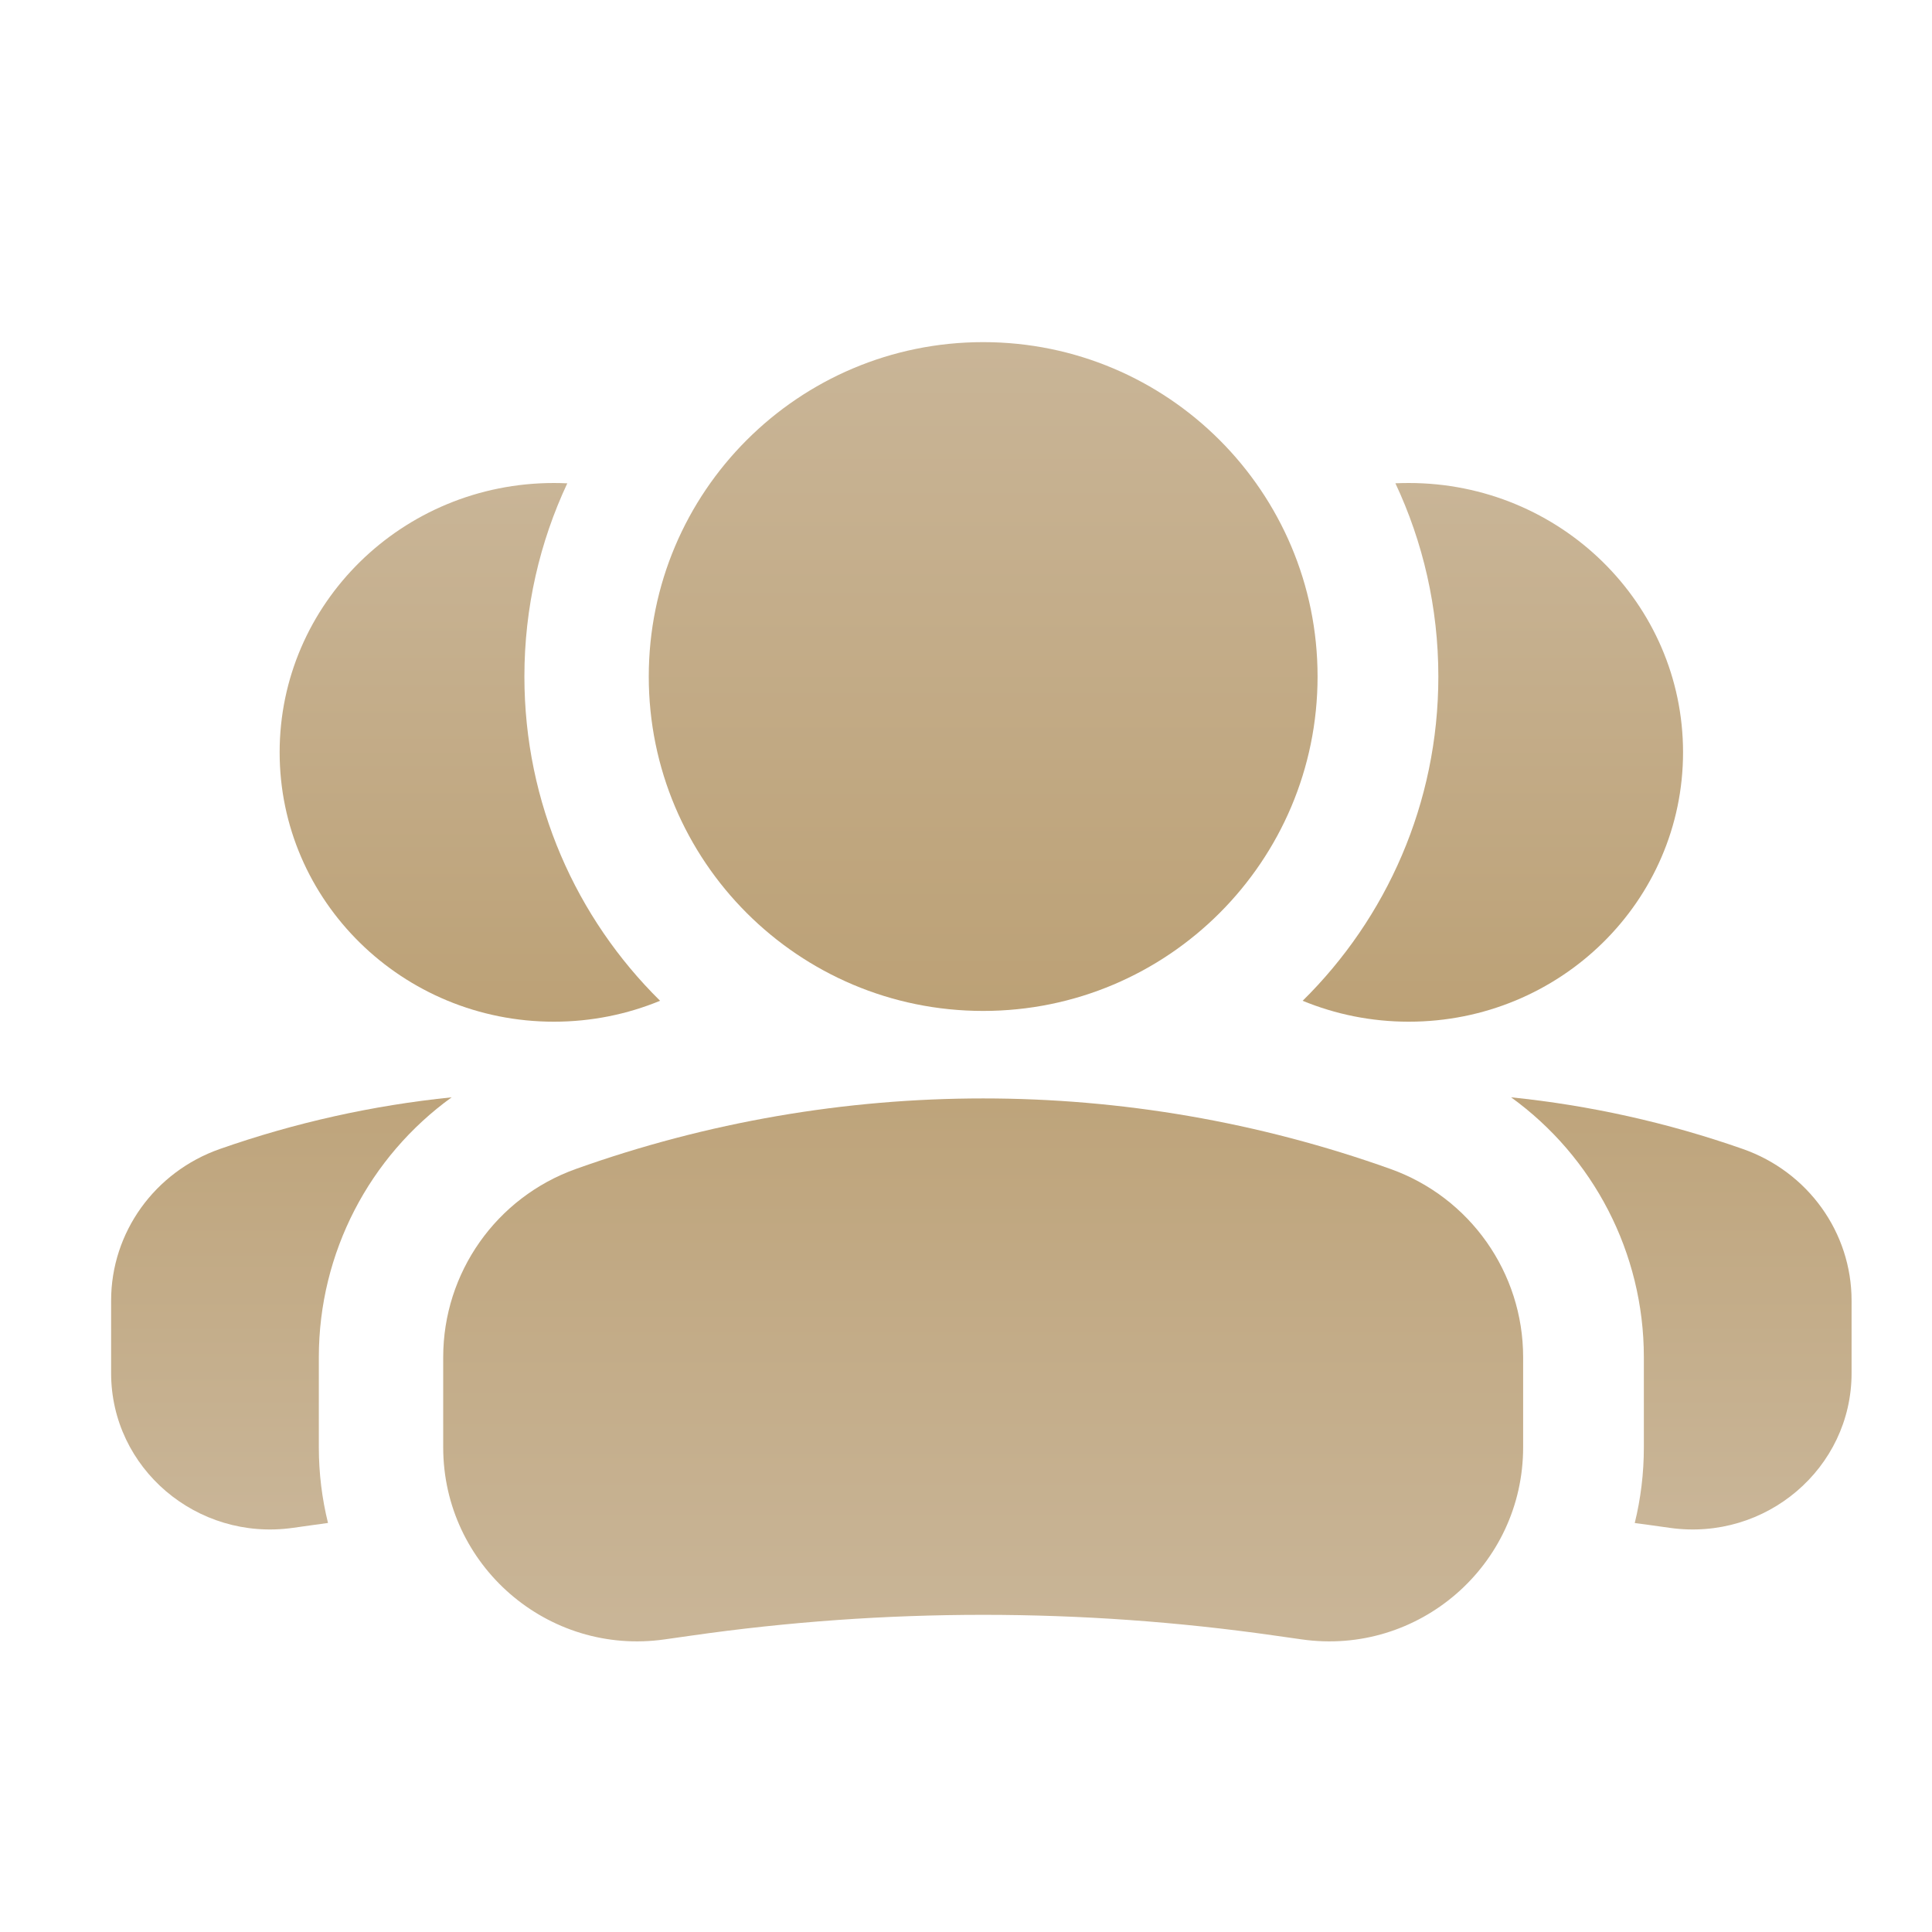
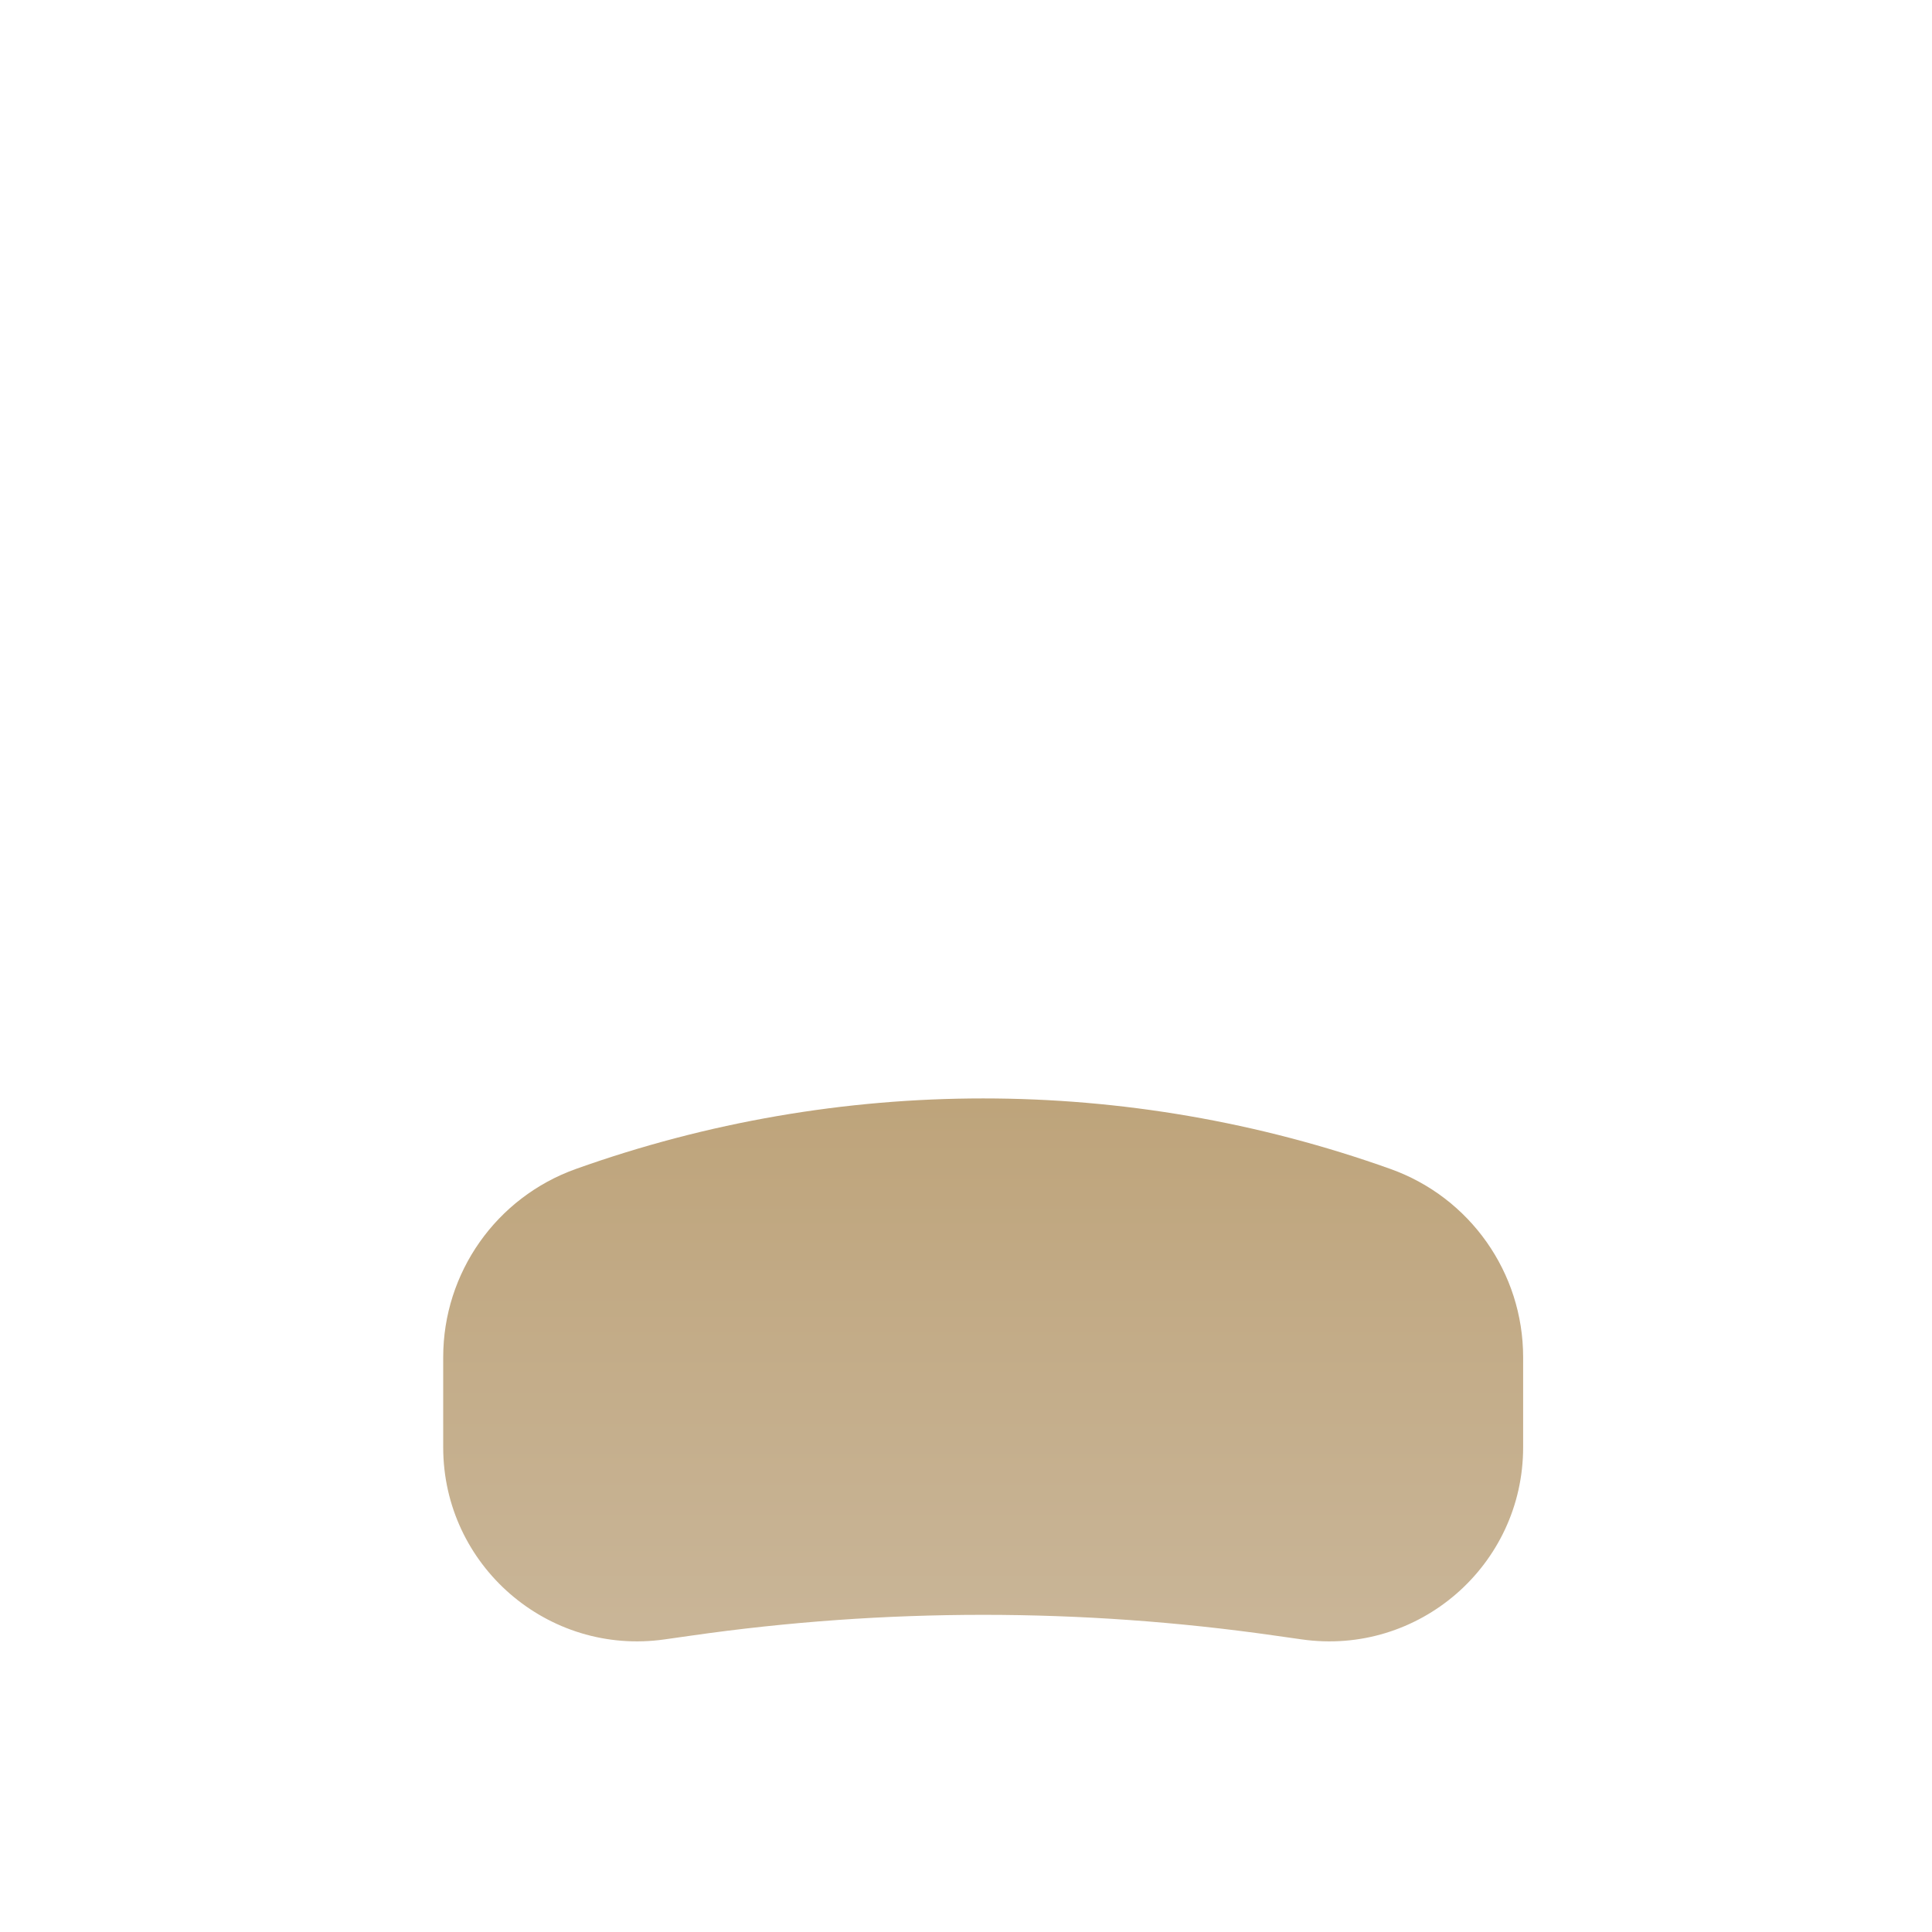
<svg xmlns="http://www.w3.org/2000/svg" width="35" height="35" viewBox="0 0 35 35" fill="none">
-   <path fill-rule="evenodd" clip-rule="evenodd" d="M29.615 27.591C29.695 27.601 29.774 27.612 29.854 27.623L30.253 27.679C31.989 27.923 33.543 26.599 33.543 24.876V23.561C33.543 22.328 32.754 21.229 31.573 20.815C30.207 20.336 28.798 20.024 27.375 19.879C28.86 20.953 29.78 22.69 29.78 24.587V26.219C29.78 26.693 29.723 27.152 29.615 27.591ZM23.599 18.13C24.19 18.374 24.84 18.509 25.522 18.509C28.266 18.509 30.49 16.324 30.49 13.629C30.49 10.934 28.266 8.75 25.522 8.75C25.441 8.75 25.36 8.752 25.279 8.755C25.778 9.818 26.057 11.005 26.057 12.256C26.057 14.555 25.116 16.634 23.599 18.13Z" fill="url(#paint0_linear_2001_2873)" />
-   <path fill-rule="evenodd" clip-rule="evenodd" d="M5.942 27.59C5.862 27.601 5.782 27.612 5.702 27.623L5.303 27.679C3.567 27.923 2.013 26.599 2.013 24.876V23.561C2.013 22.328 2.802 21.229 3.983 20.815C5.349 20.336 6.759 20.024 8.182 19.879C6.697 20.952 5.776 22.69 5.776 24.587V26.219C5.776 26.693 5.834 27.152 5.942 27.59ZM11.958 18.13C11.366 18.374 10.716 18.509 10.034 18.509C7.29 18.509 5.066 16.324 5.066 13.629C5.066 10.934 7.29 8.75 10.034 8.75C10.116 8.75 10.197 8.752 10.277 8.756C9.779 9.818 9.5 11.005 9.5 12.256C9.5 14.555 10.441 16.634 11.958 18.13Z" fill="url(#paint1_linear_2001_2873)" />
-   <path fill-rule="evenodd" clip-rule="evenodd" d="M23.869 12.256C23.869 8.91 21.157 6.198 17.811 6.198C14.465 6.198 11.753 8.91 11.753 12.256C11.753 15.602 14.465 18.314 17.811 18.314C21.157 18.314 23.869 15.602 23.869 12.256Z" fill="url(#paint2_linear_2001_2873)" />
  <path fill-rule="evenodd" clip-rule="evenodd" d="M10.432 21.177C15.204 19.473 20.418 19.473 25.19 21.177C26.631 21.692 27.593 23.056 27.593 24.587V26.219C27.593 28.359 25.698 30.002 23.58 29.699L23.094 29.63C19.59 29.129 16.032 29.129 12.528 29.63L12.042 29.699C9.924 30.002 8.029 28.359 8.029 26.219V24.587C8.029 23.056 8.991 21.692 10.432 21.177Z" fill="url(#paint3_linear_2001_2873)" />
  <defs>
    <linearGradient id="paint0_linear_2001_2873" x1="28.571" y1="8.75" x2="28.571" y2="27.708" gradientUnits="userSpaceOnUse">
      <stop stop-color="#C9B597" />
      <stop offset="0.515" stop-color="#BCA176" />
      <stop offset="0.985" stop-color="#C9B597" />
    </linearGradient>
    <linearGradient id="paint1_linear_2001_2873" x1="6.985" y1="8.75" x2="6.985" y2="27.708" gradientUnits="userSpaceOnUse">
      <stop stop-color="#C9B597" />
      <stop offset="0.515" stop-color="#BCA176" />
      <stop offset="0.985" stop-color="#C9B597" />
    </linearGradient>
    <linearGradient id="paint2_linear_2001_2873" x1="17.811" y1="6.198" x2="17.811" y2="29.735" gradientUnits="userSpaceOnUse">
      <stop stop-color="#C9B597" />
      <stop offset="0.515" stop-color="#BCA176" />
      <stop offset="0.985" stop-color="#C9B597" />
    </linearGradient>
    <linearGradient id="paint3_linear_2001_2873" x1="17.811" y1="6.198" x2="17.811" y2="29.735" gradientUnits="userSpaceOnUse">
      <stop stop-color="#C9B597" />
      <stop offset="0.515" stop-color="#BCA176" />
      <stop offset="0.985" stop-color="#C9B597" />
    </linearGradient>
  </defs>
</svg>